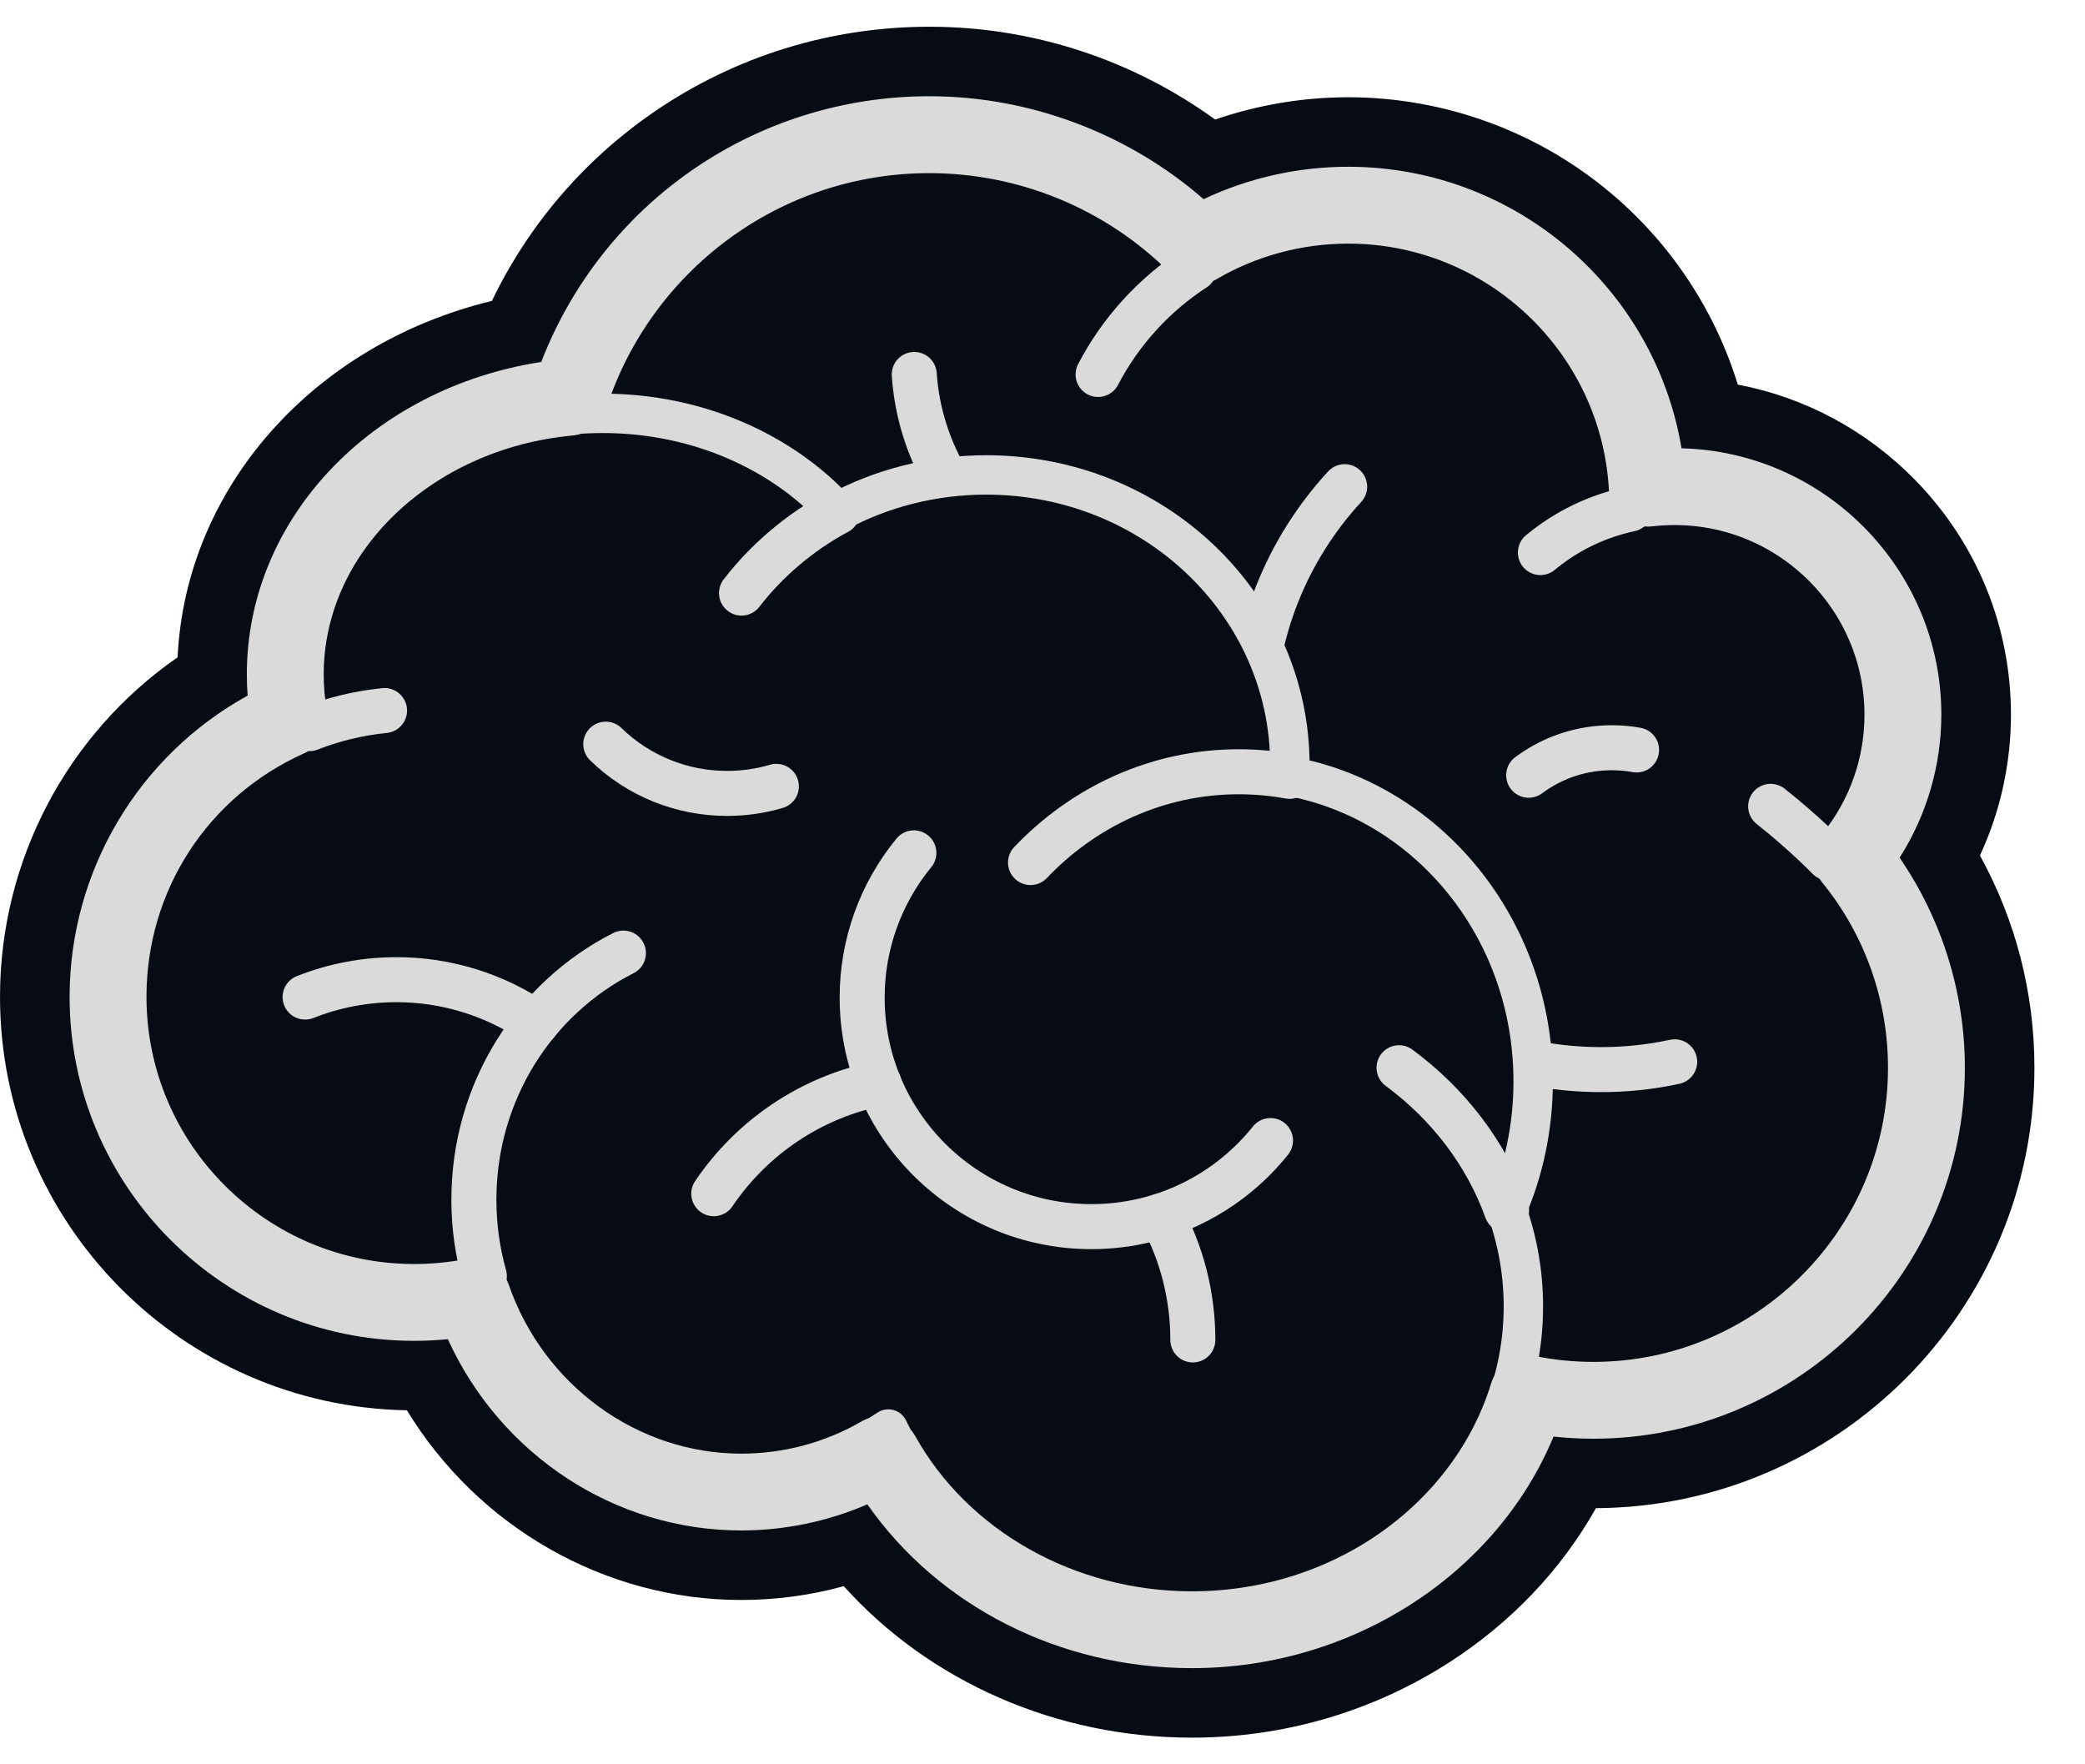
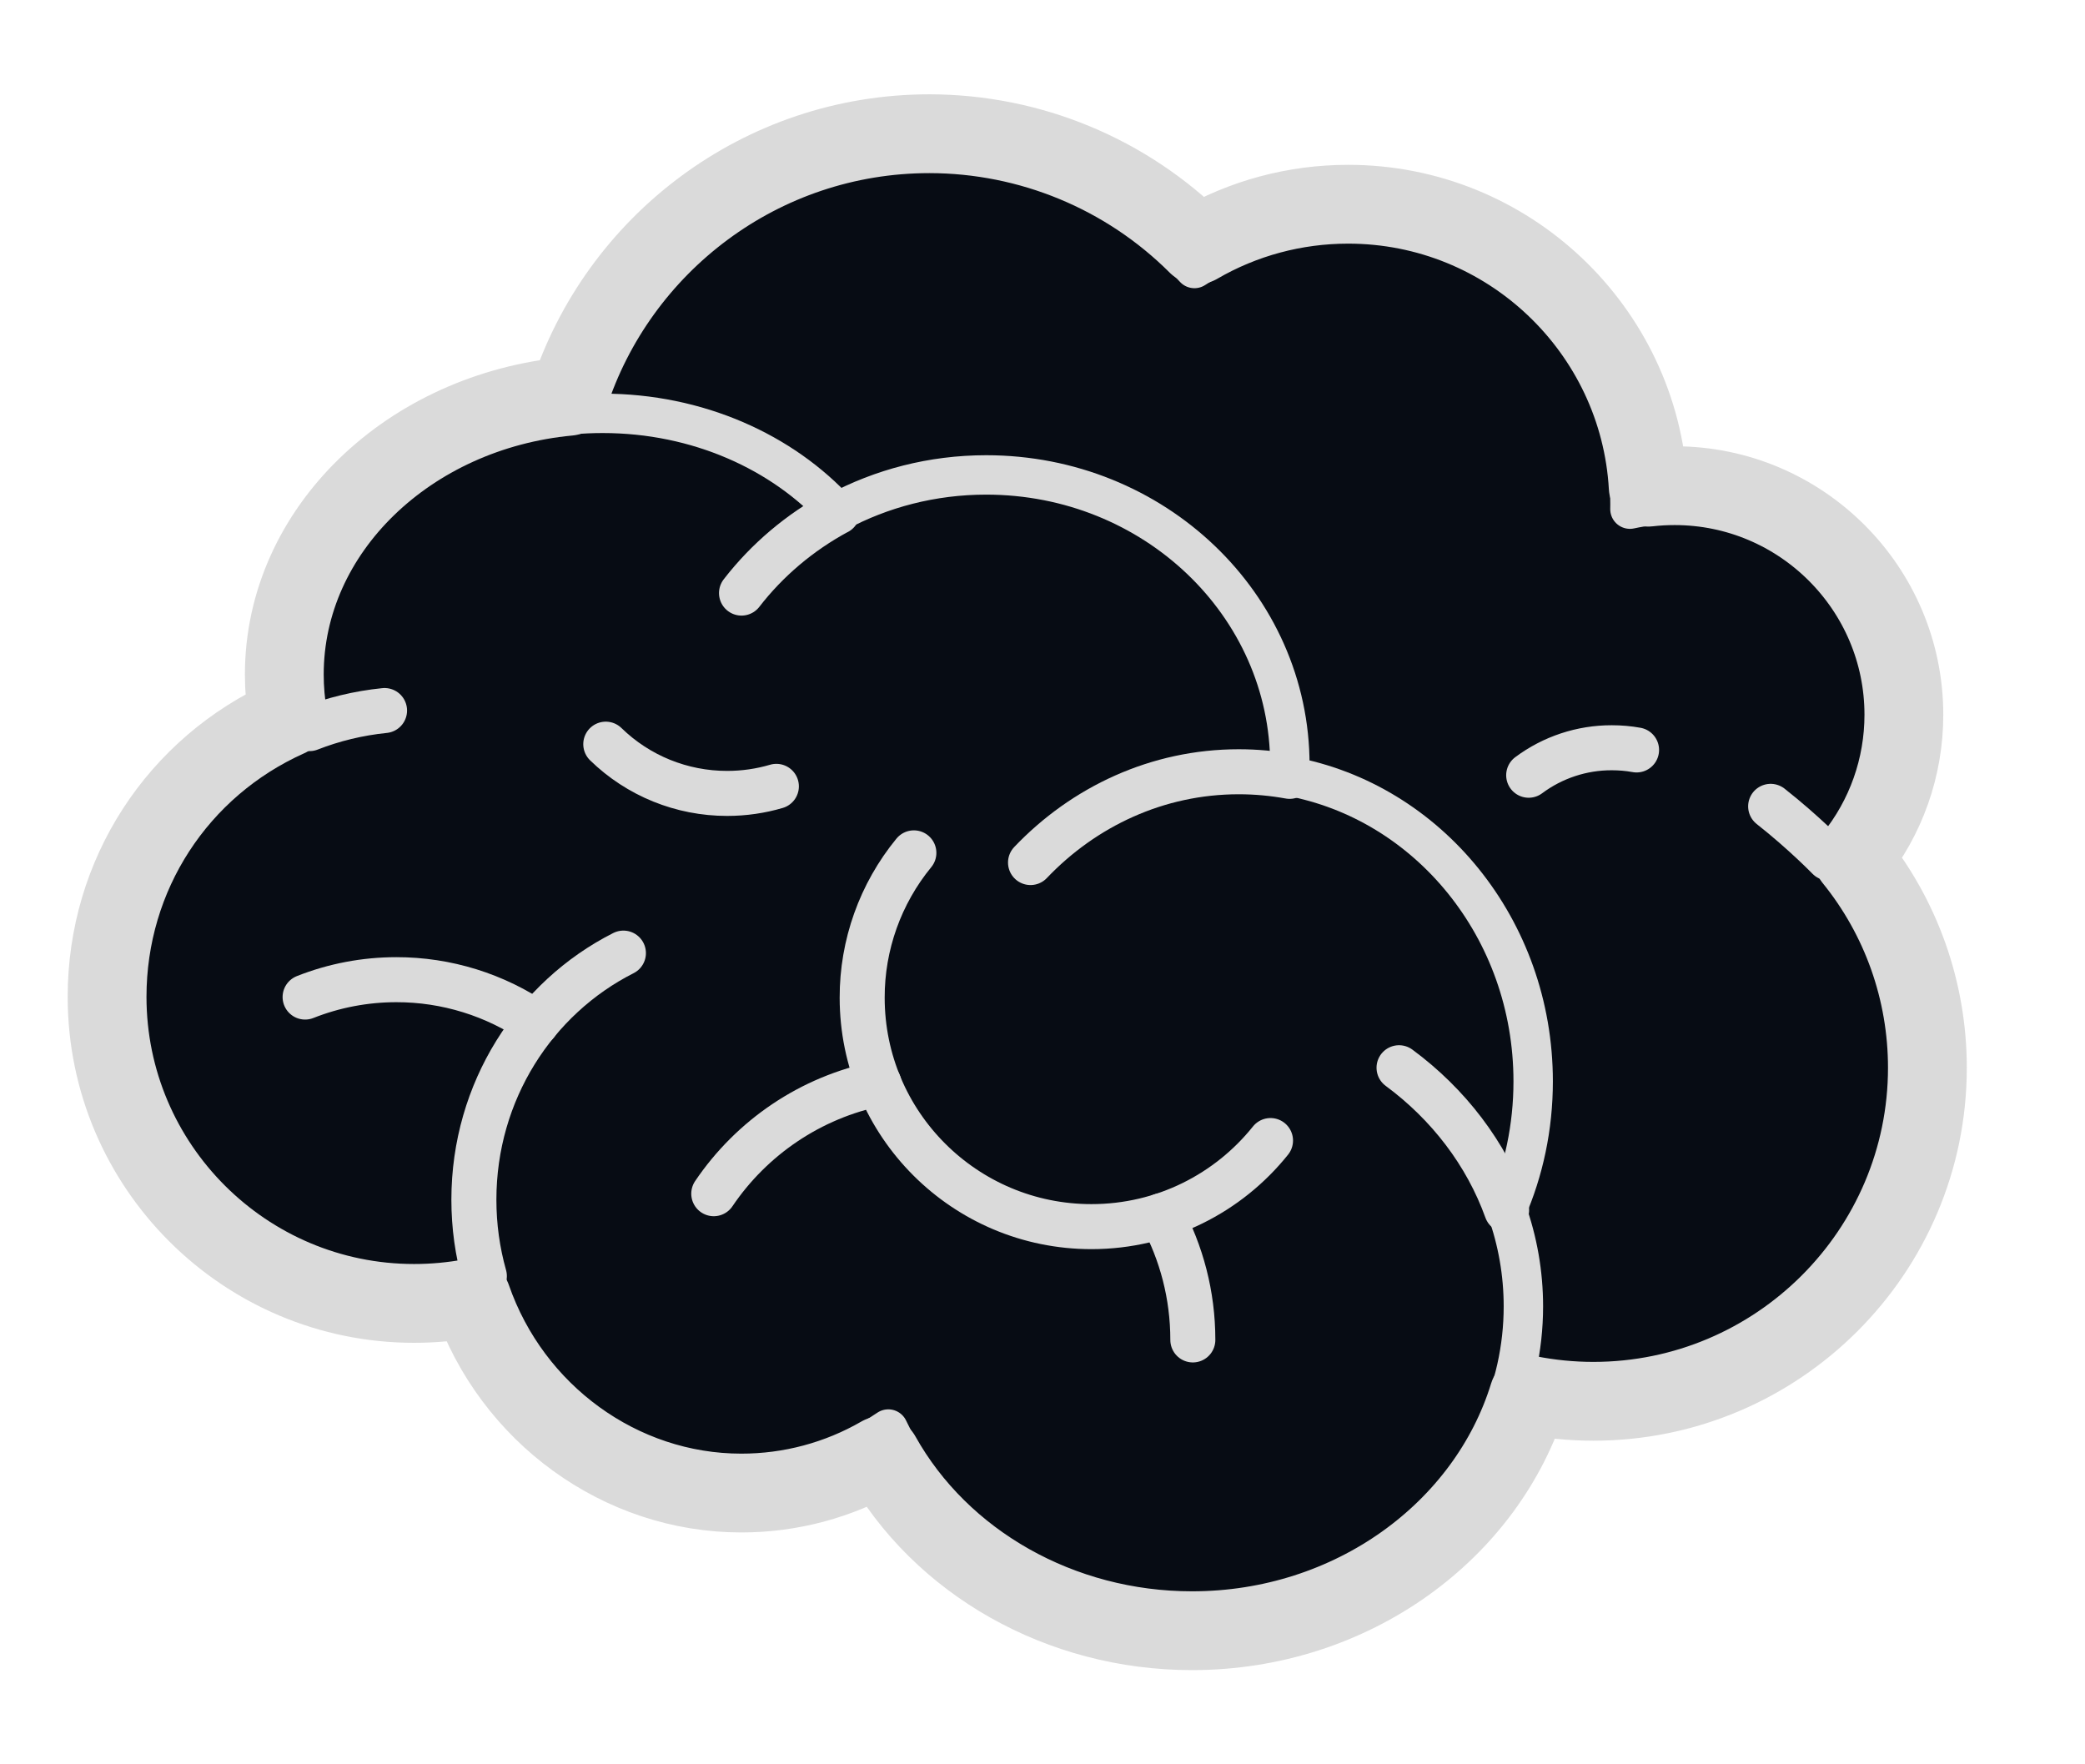
<svg xmlns="http://www.w3.org/2000/svg" width="39" height="33" viewBox="0 0 39 33" fill="none">
  <path d="M35.702 19.972C35.702 20.709 35.567 21.414 35.32 22.064C34.473 24.284 32.324 25.86 29.804 25.86C27.226 25.86 25.035 24.209 24.233 21.907C19.469 22.248 16.746 20.122 15.613 16.071C12.752 15.294 10.649 12.682 10.649 9.579C10.649 7.572 11.53 5.77 12.925 4.538C14.113 3.488 15.675 2.851 17.386 2.851C19.347 2.851 21.112 3.687 22.342 5.023C23.169 4.483 24.157 4.17 25.219 4.17C25.96 4.17 26.666 4.323 27.306 4.599C29.157 5.397 30.459 7.225 30.488 9.36C30.489 9.385 30.489 9.409 30.489 9.434L30.488 9.523V9.524C30.757 9.465 31.037 9.434 31.324 9.434C32.608 9.434 33.748 10.048 34.467 10.998H34.468C34.967 11.657 35.262 12.478 35.262 13.368C35.264 14.291 34.938 15.184 34.343 15.891C34.298 15.945 34.252 15.998 34.204 16.05C35.136 17.09 35.702 18.465 35.702 19.972Z" fill="#070C14" />
-   <path d="M25.152 9.103C24.085 10.261 23.434 11.807 23.434 13.505C23.434 17.095 26.349 20.006 29.945 20.006C30.409 20.007 30.871 19.958 31.325 19.86M17.101 7.004C17.263 9.352 19.223 11.207 21.616 11.207M28.813 10.335C29.297 9.933 29.871 9.655 30.487 9.523M22.341 5.022C21.583 5.515 20.96 6.198 20.54 7.004" stroke="#DADADA" stroke-width="0.842" stroke-miterlimit="10" stroke-linecap="round" stroke-linejoin="round" />
  <path d="M35.702 19.971C35.702 23.223 33.061 25.859 29.804 25.859C27.226 25.859 25.035 24.207 24.233 21.905C19.469 22.247 16.746 20.122 15.613 16.07C12.752 15.293 10.649 12.681 10.649 9.578C10.649 5.862 13.665 2.85 17.387 2.85C19.347 2.85 21.112 3.686 22.342 5.022C23.169 4.482 24.157 4.169 25.219 4.169C28.13 4.169 30.489 6.526 30.489 9.433L30.488 9.522V9.523C30.757 9.464 31.037 9.433 31.324 9.433C33.499 9.433 35.262 11.194 35.262 13.367C35.262 14.404 34.861 15.346 34.204 16.049C35.136 17.09 35.702 18.465 35.702 19.971Z" stroke="#DADADA" stroke-width="0.737" stroke-miterlimit="10" stroke-linejoin="round" />
  <path d="M34.203 16.048C34.203 16.048 33.746 15.575 33.12 15.082M16.616 26.728C16.358 26.19 16.193 25.611 16.128 25.018" stroke="#DADADA" stroke-width="0.842" stroke-miterlimit="10" stroke-linecap="round" stroke-linejoin="round" />
  <path d="M28.181 22.633C28.389 23.211 28.495 23.82 28.495 24.434C28.495 27.592 25.719 30.151 22.295 30.151C19.756 30.151 17.573 28.744 16.616 26.729C15.827 27.264 14.881 27.576 13.864 27.576C11.585 27.576 9.663 26.01 9.06 23.868C8.63 23.975 8.188 24.029 7.744 24.029C4.767 24.029 2.353 21.619 2.353 18.645C2.353 16.361 3.778 14.409 5.789 13.628C5.71 13.301 5.667 12.962 5.667 12.614C5.667 9.917 8.177 7.731 11.273 7.731C13.05 7.731 14.636 8.453 15.663 9.577C16.486 9.136 17.435 8.883 18.447 8.883C21.584 8.883 24.127 11.312 24.127 14.308C24.127 14.379 24.126 14.45 24.122 14.52C26.711 14.994 28.678 17.368 28.678 20.226C28.678 21.085 28.501 21.9 28.181 22.633Z" fill="#070C14" />
  <path d="M26.169 19.971C27.093 20.653 27.8 21.575 28.181 22.633M9.06 23.868C8.932 23.414 8.864 22.935 8.864 22.439C8.864 20.415 10.004 18.664 11.661 17.827M7.193 13.29C6.702 13.34 6.231 13.455 5.789 13.628M15.664 9.578L15.663 9.577C14.959 9.957 14.348 10.475 13.87 11.093" stroke="#DADADA" stroke-width="0.842" stroke-miterlimit="10" stroke-linecap="round" stroke-linejoin="round" />
  <path d="M28.181 22.633C28.389 23.211 28.495 23.82 28.495 24.434C28.495 27.592 25.719 30.151 22.295 30.151C19.756 30.151 17.573 28.744 16.616 26.729C15.827 27.264 14.881 27.576 13.864 27.576C11.585 27.576 9.663 26.01 9.06 23.868C8.63 23.975 8.188 24.029 7.744 24.029C4.767 24.029 2.353 21.619 2.353 18.645C2.353 16.361 3.778 14.409 5.789 13.628C5.71 13.301 5.667 12.962 5.667 12.614C5.667 9.917 8.177 7.731 11.273 7.731C13.05 7.731 14.636 8.453 15.663 9.577C16.486 9.136 17.435 8.883 18.447 8.883C21.584 8.883 24.127 11.312 24.127 14.308C24.127 14.379 24.126 14.45 24.122 14.52C26.711 14.994 28.678 17.368 28.678 20.226C28.678 21.085 28.501 21.9 28.181 22.633Z" stroke="#DADADA" stroke-width="0.737" stroke-miterlimit="10" stroke-linejoin="round" />
  <path d="M19.276 16.133C20.274 15.085 21.651 14.435 23.171 14.435C23.495 14.435 23.813 14.465 24.122 14.521M23.765 21.333C22.98 22.314 21.771 22.943 20.415 22.943C18.047 22.943 16.127 21.026 16.127 18.661C16.125 17.674 16.467 16.716 17.094 15.952" stroke="#DADADA" stroke-width="0.842" stroke-miterlimit="10" stroke-linecap="round" stroke-linejoin="round" />
  <path d="M22.312 25.062C22.312 24.221 22.099 23.43 21.725 22.739M13.351 22.327C14.058 21.281 15.158 20.524 16.441 20.267M5.707 18.649C6.25 18.434 6.829 18.324 7.413 18.324C8.35 18.323 9.264 18.607 10.035 19.138M14.522 14.708C14.23 14.794 13.921 14.84 13.602 14.84C12.753 14.841 11.938 14.511 11.331 13.919M28.594 14.5C29.043 14.165 29.588 13.985 30.148 13.986C30.304 13.986 30.459 13.999 30.612 14.027" stroke="#DADADA" stroke-width="0.842" stroke-miterlimit="10" stroke-linecap="round" stroke-linejoin="round" />
  <path d="M34.665 16.052C35.278 15.292 35.612 14.351 35.612 13.368C35.612 11.005 33.688 9.084 31.324 9.084C31.158 9.084 30.994 9.093 30.83 9.112C30.663 6.166 28.21 3.82 25.218 3.82C24.221 3.82 23.252 4.081 22.399 4.577C21.069 3.249 19.266 2.503 17.386 2.501C14.235 2.501 11.558 4.566 10.64 7.412C7.653 7.691 5.318 9.917 5.318 12.615C5.318 12.883 5.341 13.152 5.388 13.417C3.322 14.342 2.003 16.363 2.003 18.645C2.003 21.807 4.579 24.379 7.745 24.379C8.107 24.379 8.467 24.346 8.823 24.279C9.574 26.442 11.603 27.926 13.865 27.926C14.783 27.927 15.685 27.686 16.48 27.227C17.599 29.228 19.838 30.501 22.296 30.501C25.287 30.501 27.815 28.634 28.596 26.092C28.988 26.169 29.393 26.21 29.804 26.21C33.249 26.21 36.052 23.411 36.052 19.971C36.052 18.538 35.562 17.158 34.665 16.052Z" stroke="#DADADA" stroke-width="1.474" stroke-miterlimit="10" stroke-linejoin="round" />
-   <path d="M17.386 0.5C15.534 0.5 13.754 1.051 12.236 2.092C10.926 2.991 9.887 4.204 9.201 5.628C5.861 6.437 3.473 9.121 3.322 12.294C1.255 13.728 0 16.094 0 18.645C0 22.865 3.402 26.306 7.611 26.378C8.94 28.558 11.309 29.926 13.865 29.926C14.518 29.926 15.16 29.839 15.782 29.668C17.393 31.457 19.76 32.501 22.295 32.501C24.013 32.501 25.676 32.014 27.106 31.095C28.268 30.347 29.204 29.361 29.852 28.209C34.38 28.183 38.054 24.498 38.054 19.971C38.054 18.572 37.704 17.215 37.035 16.002C37.417 15.176 37.615 14.277 37.615 13.367C37.615 11.719 36.979 10.161 35.824 8.979C34.913 8.048 33.76 7.432 32.506 7.194C32.082 5.819 31.27 4.58 30.16 3.636C28.781 2.464 27.029 1.82 25.218 1.819C24.374 1.819 23.527 1.962 22.729 2.236C21.178 1.112 19.31 0.5 17.386 0.5ZM17.386 1.8C19.263 1.8 21.103 2.496 22.513 3.725C23.359 3.326 24.283 3.119 25.218 3.119C28.334 3.119 30.95 5.382 31.453 8.385C34.144 8.454 36.313 10.662 36.313 13.367C36.312 14.315 36.041 15.243 35.532 16.043C36.322 17.192 36.753 18.568 36.753 19.971C36.753 23.797 33.635 26.91 29.803 26.91C29.555 26.91 29.307 26.896 29.059 26.87C27.99 29.447 25.295 31.201 22.295 31.201C19.822 31.201 17.555 30.042 16.224 28.137C15.48 28.459 14.677 28.625 13.865 28.626C11.5 28.626 9.361 27.21 8.377 25.048C8.167 25.069 7.956 25.079 7.745 25.079C4.192 25.079 1.302 22.193 1.302 18.645C1.302 16.29 2.593 14.132 4.632 13.011C4.622 12.879 4.617 12.747 4.617 12.614C4.617 9.704 6.954 7.26 10.124 6.77C11.282 3.779 14.145 1.8 17.386 1.8Z" fill="#070C14" />
</svg>